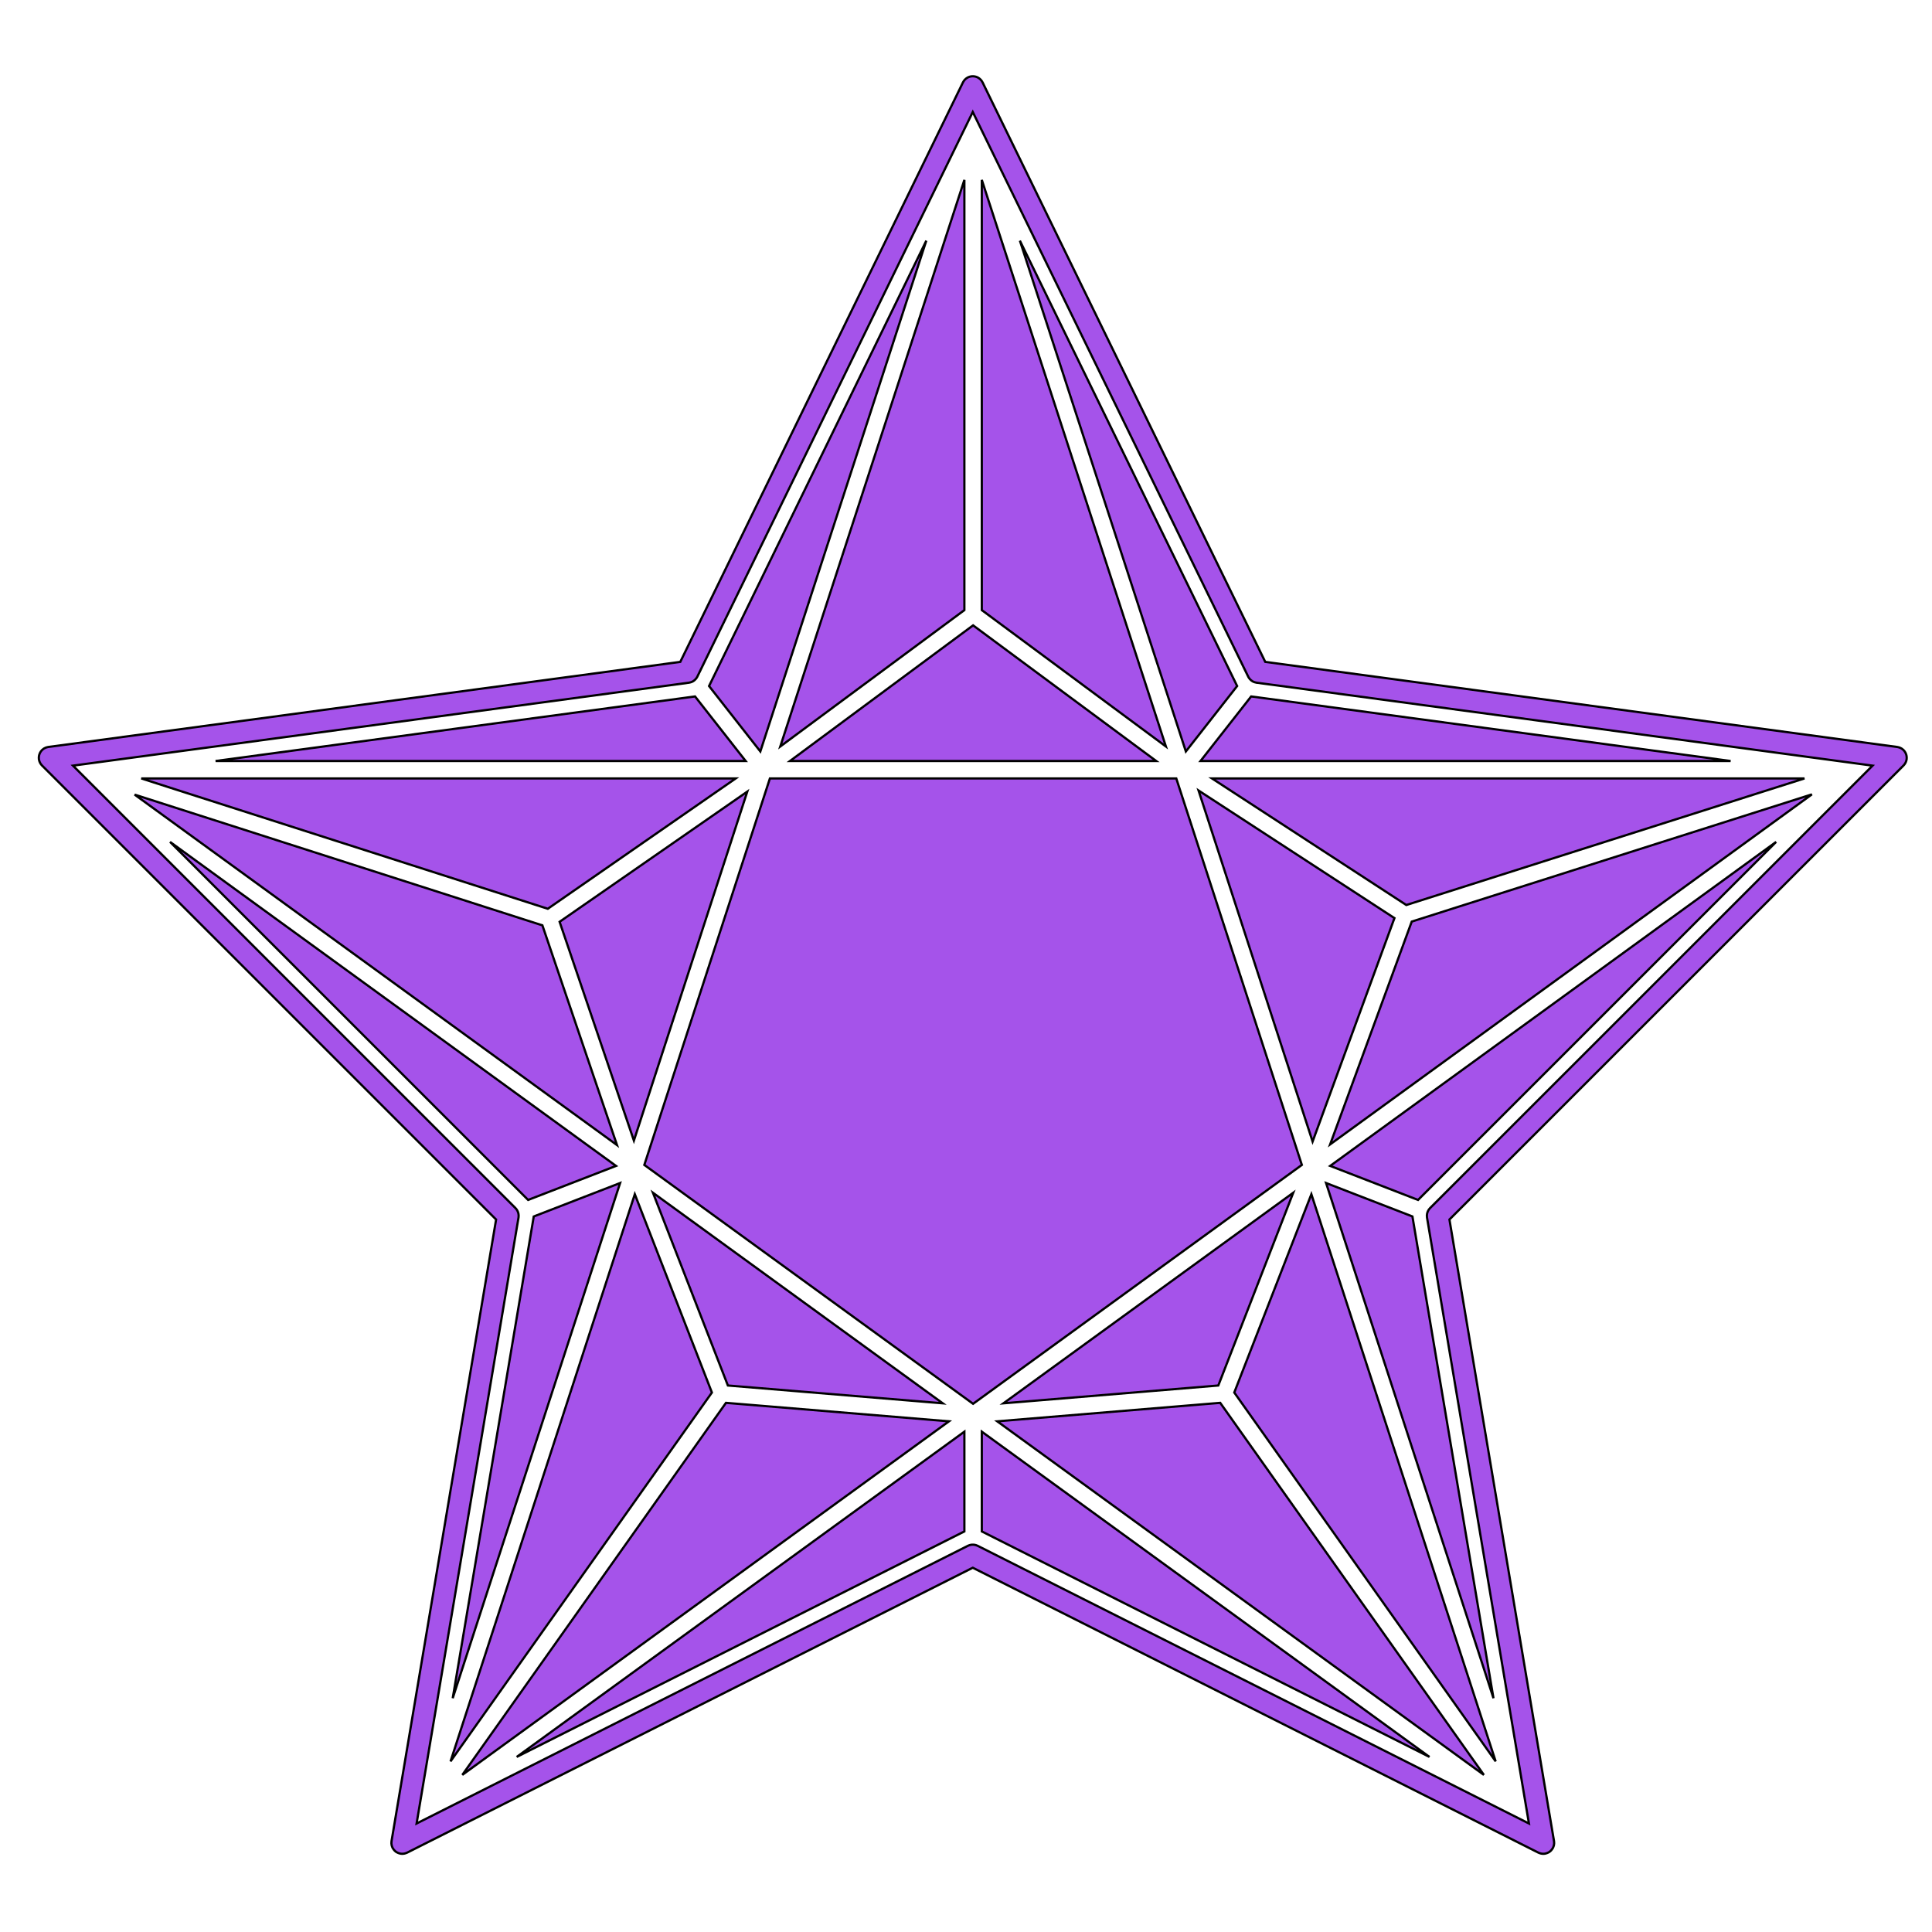
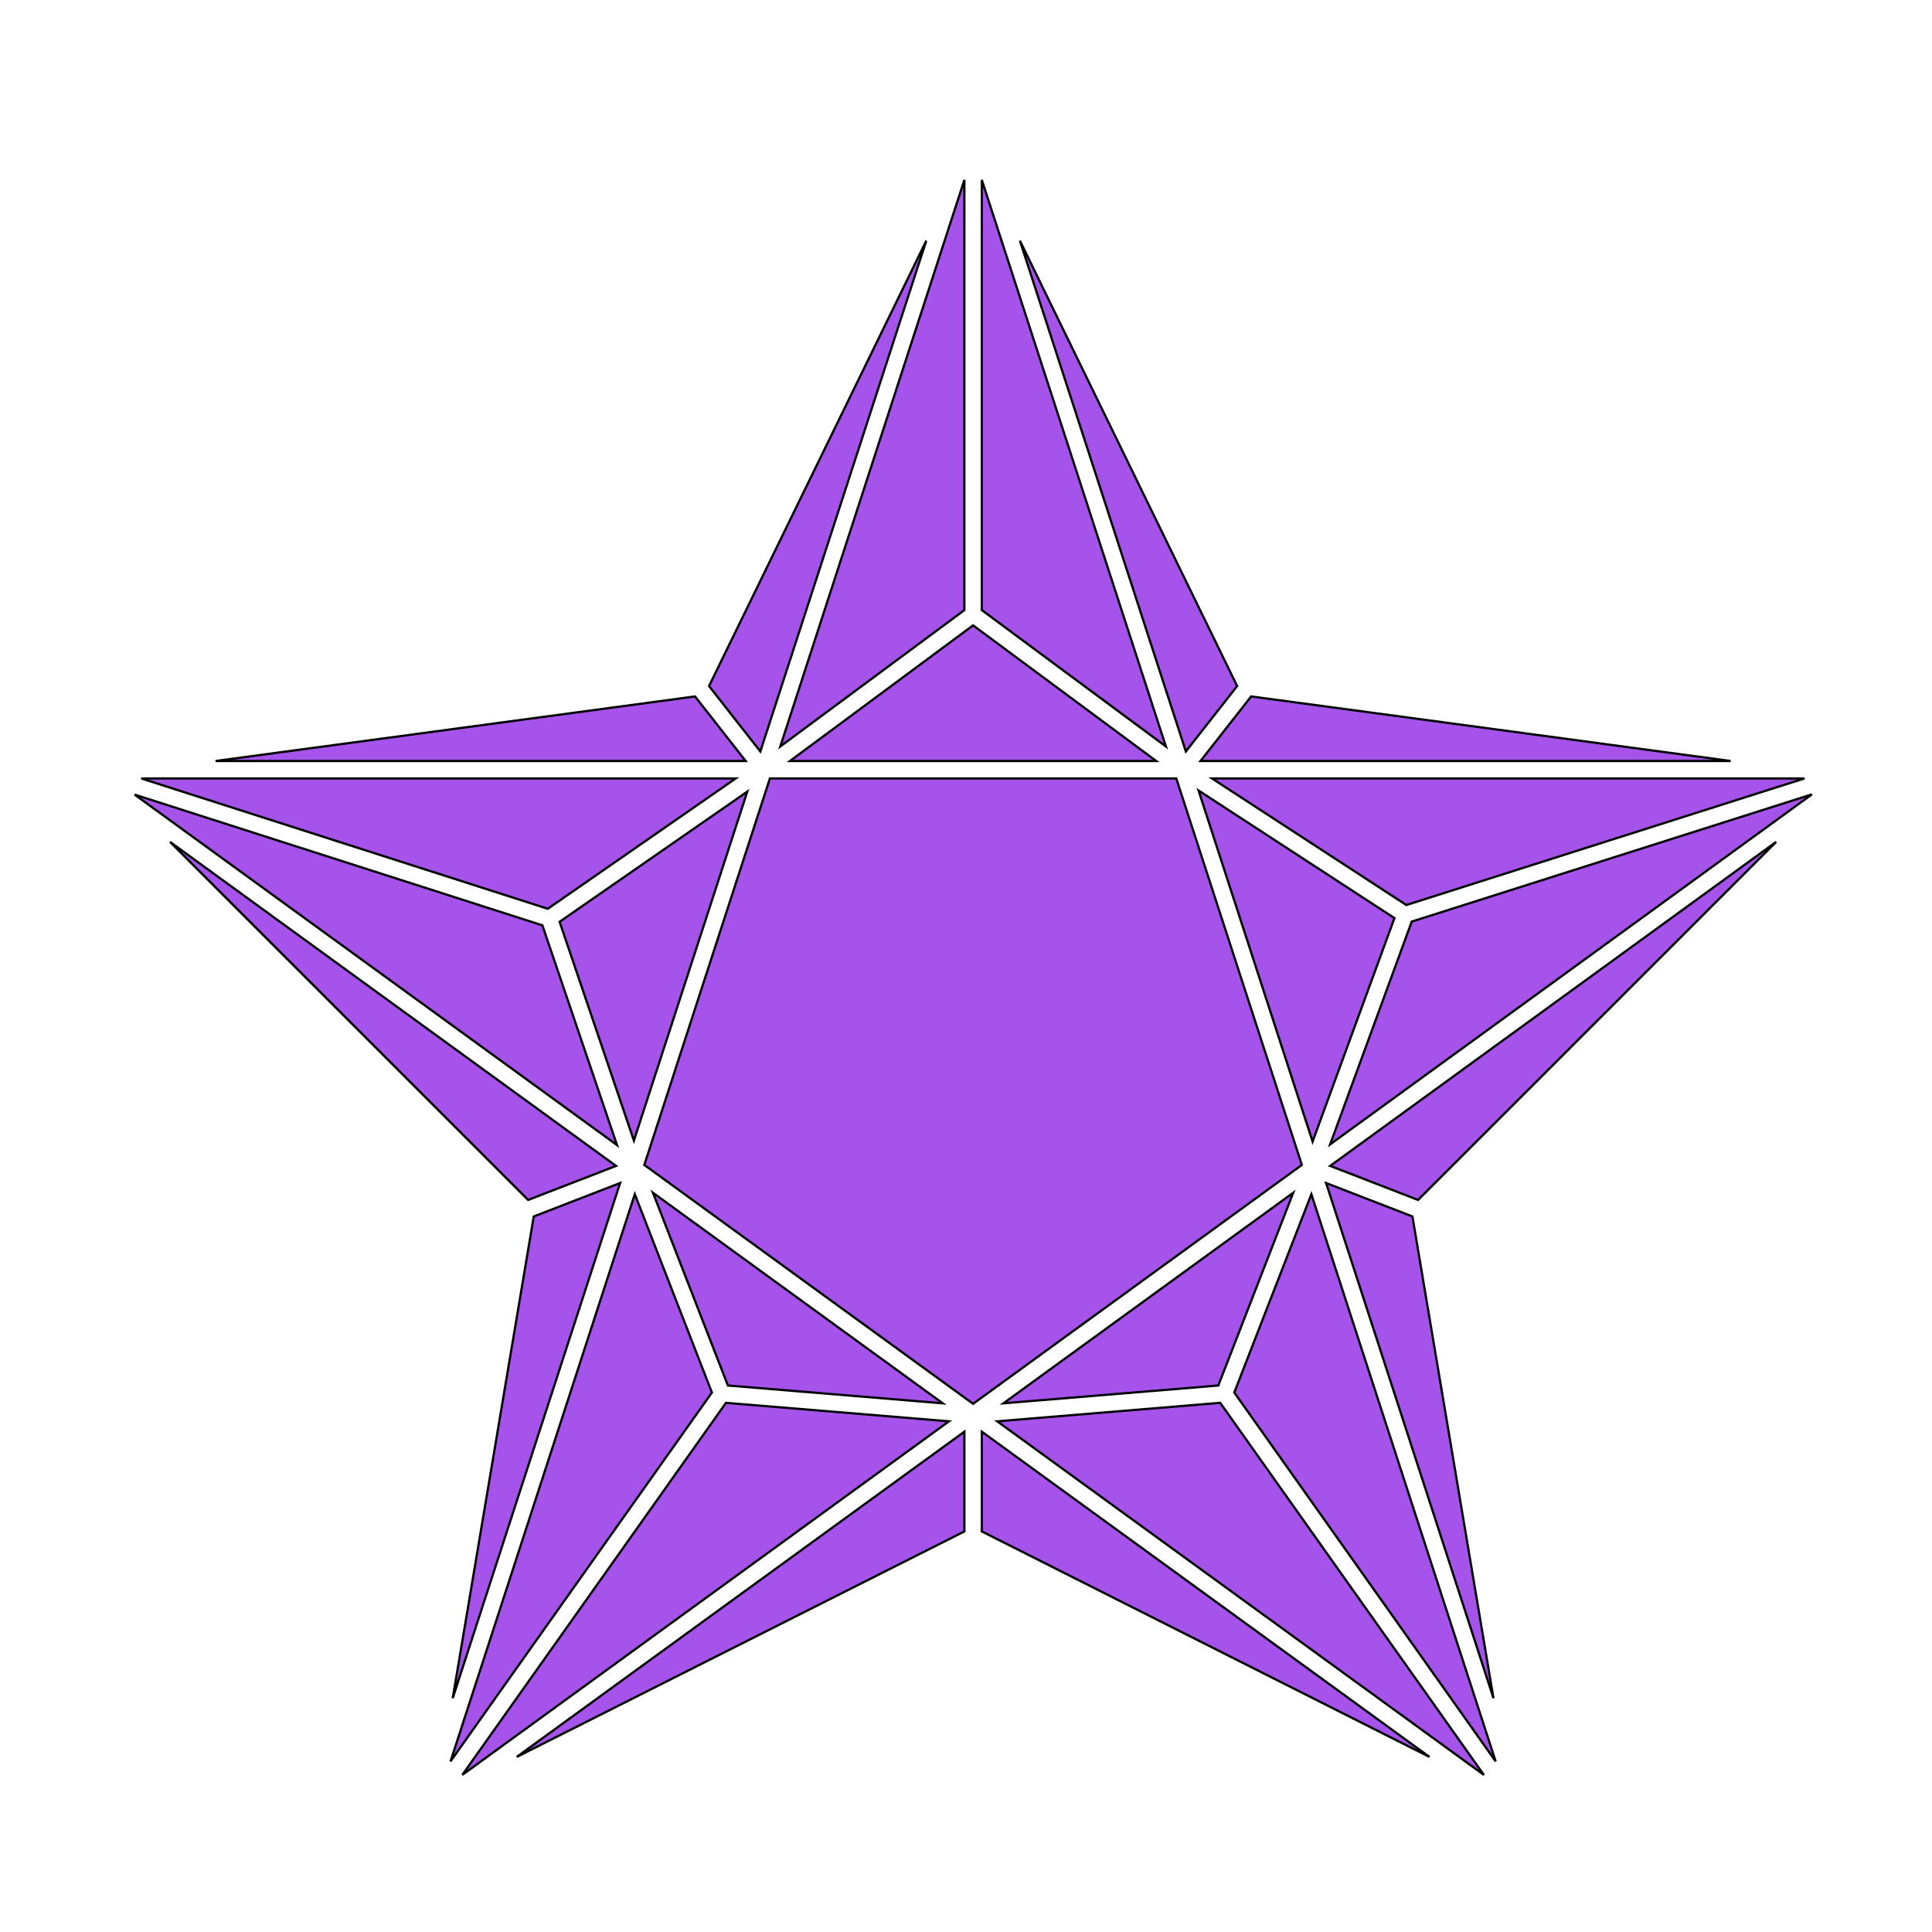
<svg xmlns="http://www.w3.org/2000/svg" preserveAspectRatio="xMinYMin meet" viewBox="0 0 864 864" style="enable-background:new 0 0 864 864;" stroke="black">
  <g fill="#a553ea">
-     <path d="M851.98 341.406c.09-.15.17-.306.246-.466.057-.123.114-.244.16-.371.057-.152.099-.31.14-.468.037-.143.075-.284.097-.429.009-.048.026-.09.033-.138.013-.101.003-.198.01-.299a4.76 4.76 0 0 0 .017-.52 5.036 5.036 0 0 0-.044-.467 4.805 4.805 0 0 0-.078-.463 4.506 4.506 0 0 0-.137-.461 4.78 4.78 0 0 0-.164-.432 4.843 4.843 0 0 0-.228-.432 4.91 4.91 0 0 0-.237-.383 4.722 4.722 0 0 0-.34-.415c-.065-.073-.113-.155-.183-.224-.031-.032-.068-.052-.1-.083-.133-.126-.279-.235-.425-.346-.113-.085-.222-.175-.34-.25-.138-.085-.285-.154-.432-.226-.143-.07-.283-.145-.43-.2-.135-.051-.277-.085-.418-.124-.172-.048-.343-.096-.519-.124-.044-.007-.084-.025-.13-.031l-282.652-38.06L439.408 36.831c-.025-.05-.06-.09-.086-.138a4.694 4.694 0 0 0-.274-.443c-.085-.125-.167-.251-.261-.366-.1-.122-.211-.232-.324-.344-.116-.116-.23-.232-.355-.334-.113-.093-.236-.174-.358-.256a4.894 4.894 0 0 0-.447-.276c-.048-.026-.09-.062-.14-.087-.086-.042-.177-.06-.265-.098a5.057 5.057 0 0 0-.474-.174 4.923 4.923 0 0 0-.458-.11 4.905 4.905 0 0 0-.464-.072c-.16-.015-.315-.02-.473-.02s-.314.005-.473.02a5.098 5.098 0 0 0-.462.071c-.156.03-.31.066-.464.112a4.902 4.902 0 0 0-.459.168c-.092.039-.187.059-.279.103-.053.026-.096.064-.147.091a4.795 4.795 0 0 0-.42.26c-.131.089-.264.175-.384.274-.117.096-.224.205-.333.313a4.37 4.37 0 0 0-.343.365c-.09.11-.17.231-.251.35a5.5 5.5 0 0 0-.281.454c-.026.049-.061.088-.085.137L304.23 295.994l-282.652 38.06c-.046.006-.086.024-.13.031-.177.028-.347.076-.52.124-.14.039-.282.073-.417.124-.148.055-.287.13-.43.2-.147.072-.294.14-.431.226-.12.075-.229.165-.342.25-.146.11-.291.22-.423.346-.033.03-.07.051-.101.083-.07.069-.118.15-.183.224-.12.134-.236.269-.34.415a4.916 4.916 0 0 0-.238.383c-.082.141-.16.283-.227.432a4.752 4.752 0 0 0-.165.433c-.051.151-.1.302-.136.46a5.112 5.112 0 0 0-.078.464c-.02.154-.039.307-.045.465a5.03 5.03 0 0 0 .018.521c.007.1-.003.198.01.299.007.047.024.09.032.138.023.145.061.286.098.429.041.159.083.316.14.468.046.127.103.248.16.37.075.161.155.317.246.467a4.903 4.903 0 0 0 .573.758c.049.052.083.113.135.164l203.072 203.05-46.758 277.97c-.006.034-.002.067-.007.102-.024.168-.026.337-.033.507-.007.153-.022.306-.014.455.007.146.038.29.059.436.024.173.043.346.085.512.032.123.083.242.125.363.063.184.124.369.208.543.013.027.019.056.032.083.025.05.066.085.093.134.168.305.366.588.593.851.065.074.123.151.191.221.276.282.58.537.922.746.052.033.11.053.163.083a4.826 4.826 0 0 0 1.266.492c.107.025.205.068.314.086.26.044.52.062.776.064.012 0 .024.005.037.005.02 0 .043-.007.064-.008a4.76 4.76 0 0 0 .935-.109c.098-.02.192-.052.29-.078.252-.07.494-.158.73-.267.055-.025.114-.034.17-.062L435.027 701.1 687.96 828.507c.055.028.114.037.17.062.236.109.478.197.73.267.097.026.192.058.29.078.304.065.615.105.934.11.022 0 .044.007.065.007.012 0 .025-.005.037-.005.256-.002.515-.02.776-.064.11-.018.207-.06.314-.086a4.826 4.826 0 0 0 1.266-.492c.053-.03.11-.05.163-.083.34-.21.645-.463.92-.745.069-.07.129-.148.194-.222.226-.263.425-.546.592-.85.026-.05.068-.085.093-.135.013-.027.019-.056.031-.083.085-.174.146-.359.209-.543.042-.121.093-.24.124-.363.043-.166.06-.338.086-.51.021-.146.051-.291.06-.438.007-.15-.009-.301-.015-.454-.007-.17-.009-.34-.034-.508-.004-.035 0-.068-.006-.103L648.2 545.377l203.072-203.05c.051-.05.086-.11.134-.163a4.788 4.788 0 0 0 .574-.758zM639.532 540.265c-.076.075-.128.163-.197.24-.13.149-.261.294-.372.456-.087.126-.154.26-.227.393-.08.142-.163.282-.227.433-.062.143-.104.292-.152.44-.05.153-.102.303-.137.46-.032.154-.044.307-.063.462-.018.16-.042.316-.045.478-.003.176.019.35.034.525.011.122.004.243.025.367l45.579 270.957-246.53-124.182c-.094-.048-.193-.07-.289-.111-.17-.072-.337-.144-.513-.197-.143-.043-.287-.069-.433-.098-.163-.033-.324-.066-.49-.082-.153-.015-.303-.014-.455-.014a4.66 4.66 0 0 0-.489.015c-.154.015-.304.046-.455.076-.157.03-.312.06-.467.106-.167.05-.324.118-.484.186-.102.043-.209.068-.31.119L186.306 815.476l45.579-270.957c.02-.124.013-.245.025-.367.015-.175.037-.35.034-.525-.003-.162-.028-.319-.046-.478-.018-.155-.03-.308-.062-.461-.035-.158-.088-.308-.138-.461-.047-.148-.089-.297-.15-.44-.066-.151-.148-.29-.228-.433-.074-.133-.14-.267-.227-.393-.111-.162-.242-.307-.372-.455-.07-.078-.122-.166-.197-.241L32.634 342.398l275.483-37.095c.157-.02.302-.072.453-.108.111-.026.22-.045.33-.079a4.774 4.774 0 0 0 1.085-.475c.042-.025.077-.06.119-.086a4.837 4.837 0 0 0 1.041-.915c.27-.314.513-.65.696-1.023 0-.003.004-.005.005-.007L435.028 50.08 558.21 302.61l.005.007c.183.373.425.71.696 1.024a4.862 4.862 0 0 0 1.041.914c.04.026.077.061.119.087.335.202.7.356 1.086.474.108.034.218.053.329.079.151.036.296.087.453.108l275.482 37.095-197.89 197.867z" />
    <path d="m283.89 534.056-82.413 253.642L318.37 622.745zm40.77 93.3-117.912 166.39 217.637-158.124zm309.502-90.736L794.3 376.5 594.862 521.4zM439.07 80.455v192.392l82.328 60.988zm-7.796 192.392V80.455l-82.328 253.38zm-188.713 140.97L60.205 355.354l215.72 156.73zm86.452-65.695-265.835-.001 181.802 58.286zm444.92-7.798-214.415-28.872-22.637 28.872zm-463.108-28.872L96.41 340.325h237.053zm242.43-4.645L456.1 107.636l74.22 228.425zM275.484 521.4 76.044 376.5l160.139 160.12zm138.761-413.764-97.156 199.171 22.936 29.252zm24.828 577.227L639.27 785.707 439.073 640.256zM238.698 544.007l-36.241 215.444 74.862-230.4zM431.276 684.86v-44.607l-200.2 145.454zm161.75-155.81 74.862 230.401-36.242-215.444zM445.959 635.622l217.638 158.123-117.91-166.39zm185.376-223.481-36.492 99.635 215.448-156.531zM283.48 510.087l50.711-156.07-83.934 58.217zm233.581-169.763-81.888-60.662-81.89 60.662zm8.979 7.796H344.304l-56.16 172.844 147.03 106.822 147.024-106.822zm102.872 56.61 178.055-56.61H542zm-50.569 128.672L448.737 627.57l96.094-7.965zm-156.732 94.167-129.609-94.167 33.514 86.202zm165.392-117.054 36.602-99.936-87.616-57.068zm-35.028 112.23 116.893 164.954-82.415-253.643z" />
  </g>
</svg>